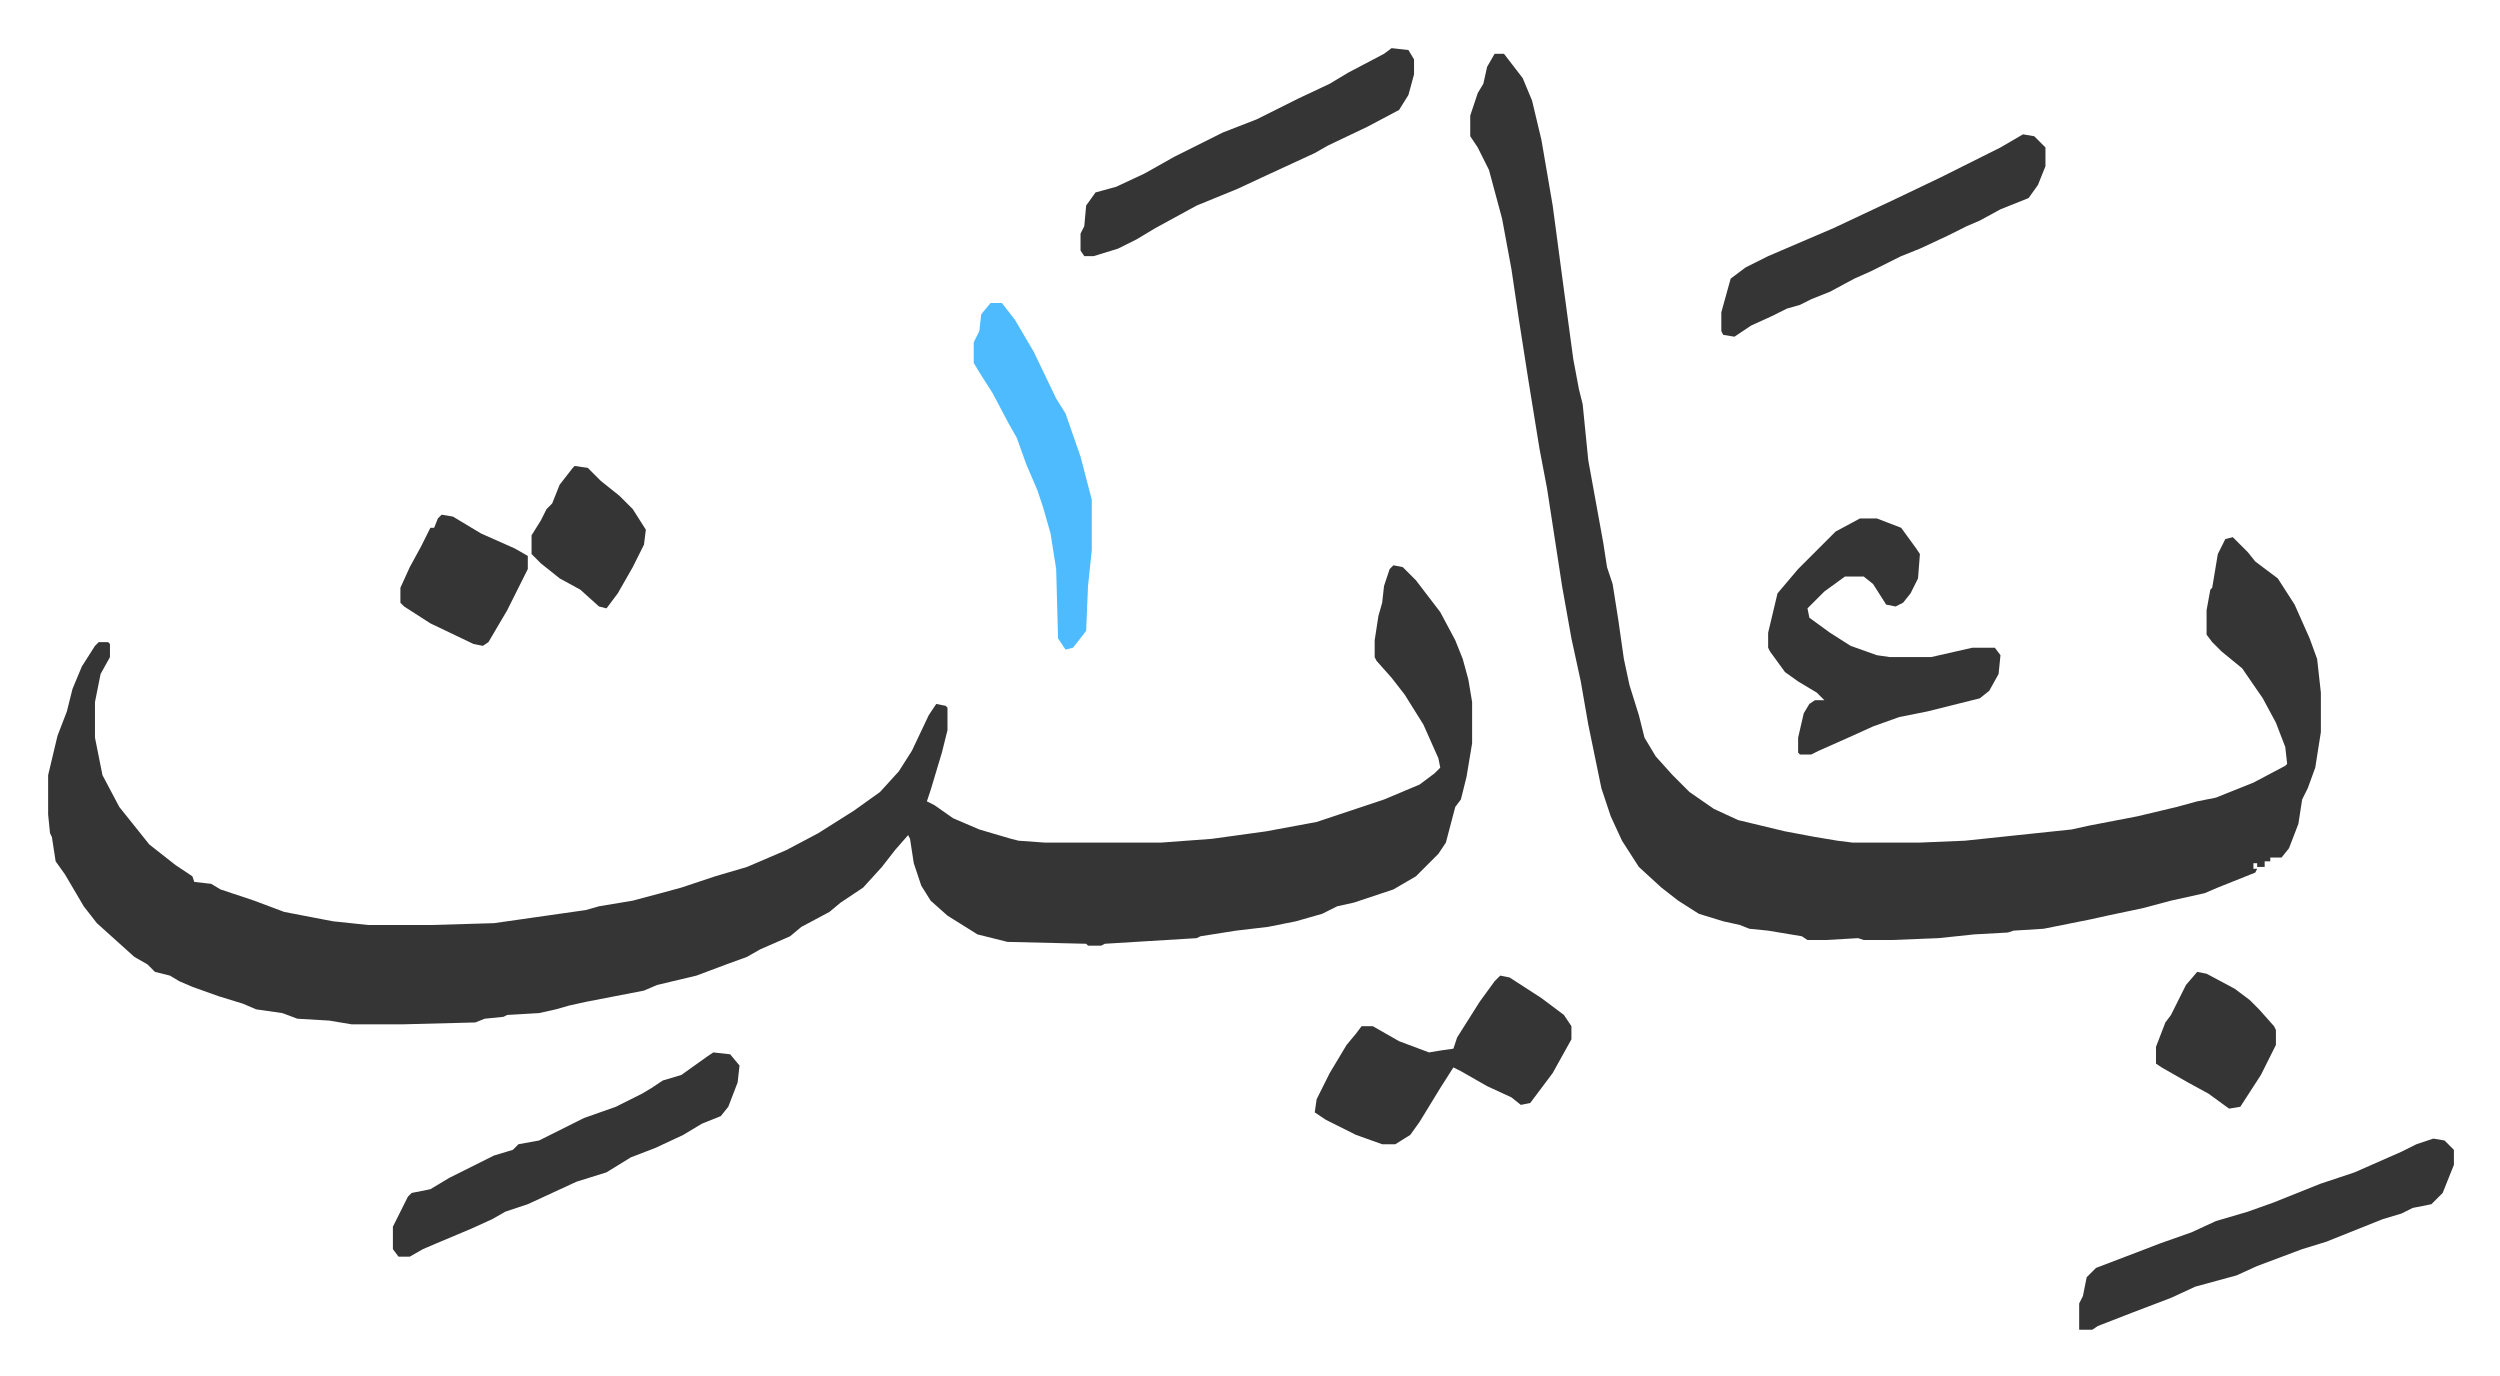
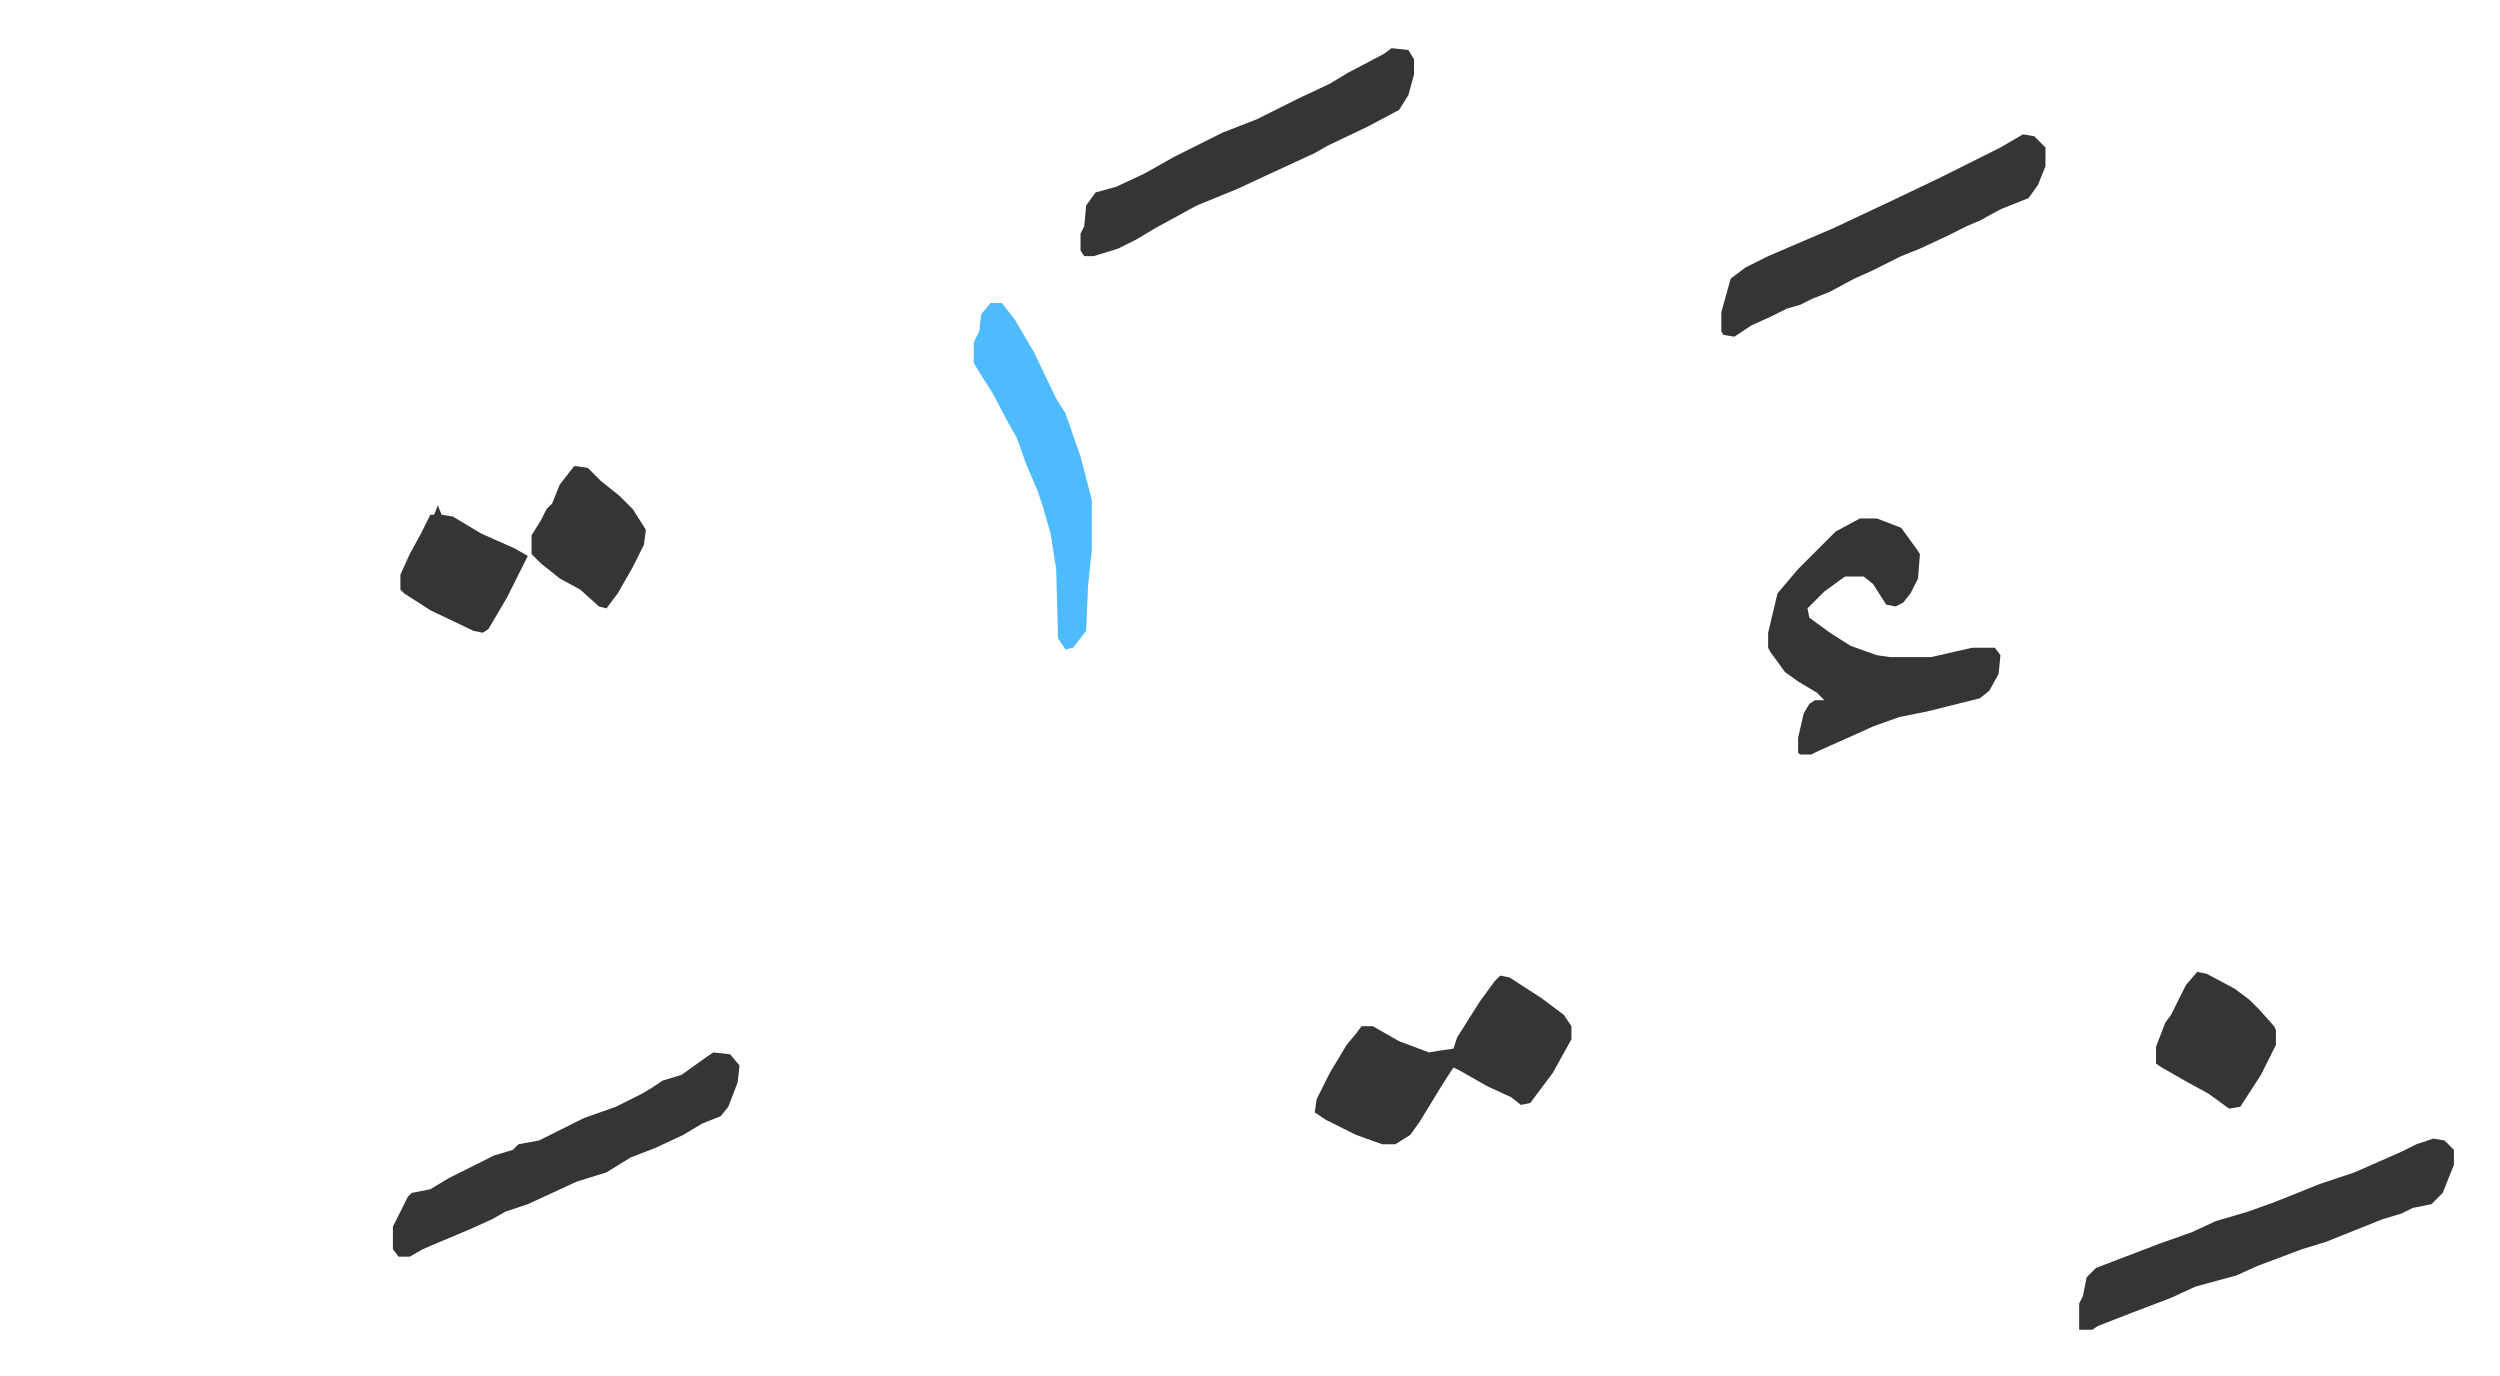
<svg xmlns="http://www.w3.org/2000/svg" viewBox="-25.7 468.3 1334.3 734.3">
-   <path fill="#353535" id="rule_normal" d="m718 770 5 1 7 7 13 17 8 15 4 10 3 11 2 12v22l-3 18-3 12-3 4-5 19-4 6-12 12-12 7-21 7-9 2-8 4-14 4-15 3-17 2-19 3-2 1-49 3-2 1h-7l-1-1-42-1-16-4-16-10-9-8-5-8-4-12-2-13-1-2-7 8-7 9-10 11-12 8-6 5-15 8-6 5-16 7-7 4-11 4-16 6-21 5-7 3-31 6-9 2-7 2-9 2-17 1-2 1-10 1-5 2-39 1h-27l-12-2-17-1-8-3-14-2-7-3-13-4-14-5-7-3-5-3-8-2-4-4-7-4-10-9-10-9-7-9-10-17-5-7-2-13-1-2-1-10v-21l5-21 5-13 3-12 5-12 7-11 2-2h5l1 1v7l-5 9-3 15v19l4 20 9 17 8 10 8 10 14 11 9 6 1 3 9 1 5 3 18 6 16 6 26 5 19 2h33l34-1 21-3 28-4 7-2 18-3 15-4 11-3 18-6 17-5 21-9 17-9 19-12 14-10 10-11 7-11 9-19 4-6 5 1 1 1v12l-3 12-6 20-2 6 4 2 10 7 14 6 17 5 4 1 14 1h62l27-2 29-4 27-5 36-12 19-8 8-6 3-3-1-5-8-18-10-16-7-9-8-9-1-2v-9l2-13 2-7 1-9 3-9zm54-273h5l10 13 5 12 5 21 6 35 6 45 5 37 3 16 2 8 3 30 8 44 2 13 3 9 3 19 3 21 3 14 5 16 3 12 6 10 9 10 9 9 13 9 13 6 25 6 16 3 12 2 8 1h36l24-1 38-4 19-2 9-2 26-5 21-5 11-3 10-2 20-8 17-9 1-1-1-9-5-13-7-13-11-16-11-9-5-5-3-4v-13l2-11 1-1 3-18 4-8 4-1 8 8 4 5 12 9 9 14 8 18 4 11 2 18v21l-3 19-4 11-3 6-2 13-5 13-4 5h-6v2h-3v3h-4v-2h-2v3h2l-1 2-20 8-7 3-18 4-15 4-19 4-9 2-25 5-16 1-3 1-18 1-19 2-25 1h-15l-3-1-17 1h-10l-3-2-18-3-10-1-5-2-9-2-13-4-11-7-9-7-12-11-9-14-6-13-5-15-7-34-4-23-5-23-5-28-8-52-4-21-6-37-5-32-4-27-5-27-7-26-6-12-4-6v-11l4-12 3-5 2-9z" />
  <path fill="#353535" id="rule_normal" d="M967 745h9l13 5 8 11 2 3-1 13-4 8-4 5-4 2-5-1-7-11-5-4h-10l-11 8-9 9 1 5 11 8 11 7 14 5 7 1h22l22-5h12l3 4-1 10-5 9-5 4-16 4-12 3-15 3-14 5-11 5-18 8-4 2h-6l-1-1v-8l3-13 3-5 3-2h5l-4-4-10-6-7-5-8-11-1-2v-8l5-21 11-13 20-20zm306 331 6 1 5 5v8l-6 15-5 5-1 1-10 2-6 3-10 3-20 8-10 4-13 4-8 3-16 6-11 5-22 6-13 6-21 8-18 7-3 2h-7v-14l2-4 2-10 5-5 21-8 13-5 17-6 13-6 17-5 14-5 25-10 18-6 25-11 8-4zm-918-46 9 1 5 6-1 9-5 13-4 5-10 4-10 6-15 7-13 5-13 8-16 5-26 12-12 4-7 4-11 5-19 8-7 3-7 4h-6l-3-4v-12l8-16 2-2 10-2 10-6 12-6 12-6 10-3 3-3 11-2 24-12 17-6 14-7 5-3 6-4 10-3 14-10zm420-41 5 1 17 11 12 9 4 6v7l-10 18-12 16-5 1-5-4-13-6-14-8-4-2-7 11-11 18-5 7-8 5h-7l-14-5-16-8-6-4 1-7 7-14 3-5 6-10 5-6 3-4h6l14 8 16 6 6-1 7-1 2-6 12-19 8-11zm-58-495 9 1 3 5v8l-3 11-5 8-17 9-21 10-7 4-26 12-15 7-22 9-22 12-10 6-10 5-13 4h-5l-2-3v-9l2-4 1-11 5-7 11-3 15-7 16-9 26-13 18-7 22-11 17-8 10-6 19-10zm337 46 6 1 5 5 1 1v10l-4 10-5 7-15 6-11 6-7 3-10 5-15 7-10 4-16 8-9 4-13 7-10 4-6 3-7 2-8 4-11 5-9 6-6-1-1-2v-10l5-18 8-6 12-6 35-15 34-16 23-11 20-10 12-6z" />
  <path fill="#4ebbff" id="rule_madd_normal_2_vowels" d="M503 630h6l7 9 10 17 12 25 5 8 8 23 6 23v27l-2 19-1 24-7 9-4 1-4-6-1-37-3-19-4-14-3-9-6-14-5-14-4-7-9-17-7-11-3-5v-11l3-6 1-9z" />
-   <path fill="#353535" id="rule_normal" d="m210 743 6 1 15 9 18 8 7 4v7l-11 22-10 17-3 2-5-1-23-11-14-9-2-2v-8l5-11 6-11 5-10h2l2-5zm937 244 5 1 15 8 8 6 5 5 8 9 1 2v8l-8 16-11 17-6 1-11-8-11-6-14-8-3-2v-9l5-13 3-4 8-16zM281 717l7 1 7 7 10 8 7 7 7 11-1 8-6 12-8 14-6 8-4-1-10-9-11-6-10-8-5-5v-10l5-8 3-6 3-3 4-10 7-9z" />
+   <path fill="#353535" id="rule_normal" d="m210 743 6 1 15 9 18 8 7 4l-11 22-10 17-3 2-5-1-23-11-14-9-2-2v-8l5-11 6-11 5-10h2l2-5zm937 244 5 1 15 8 8 6 5 5 8 9 1 2v8l-8 16-11 17-6 1-11-8-11-6-14-8-3-2v-9l5-13 3-4 8-16zM281 717l7 1 7 7 10 8 7 7 7 11-1 8-6 12-8 14-6 8-4-1-10-9-11-6-10-8-5-5v-10l5-8 3-6 3-3 4-10 7-9z" />
</svg>